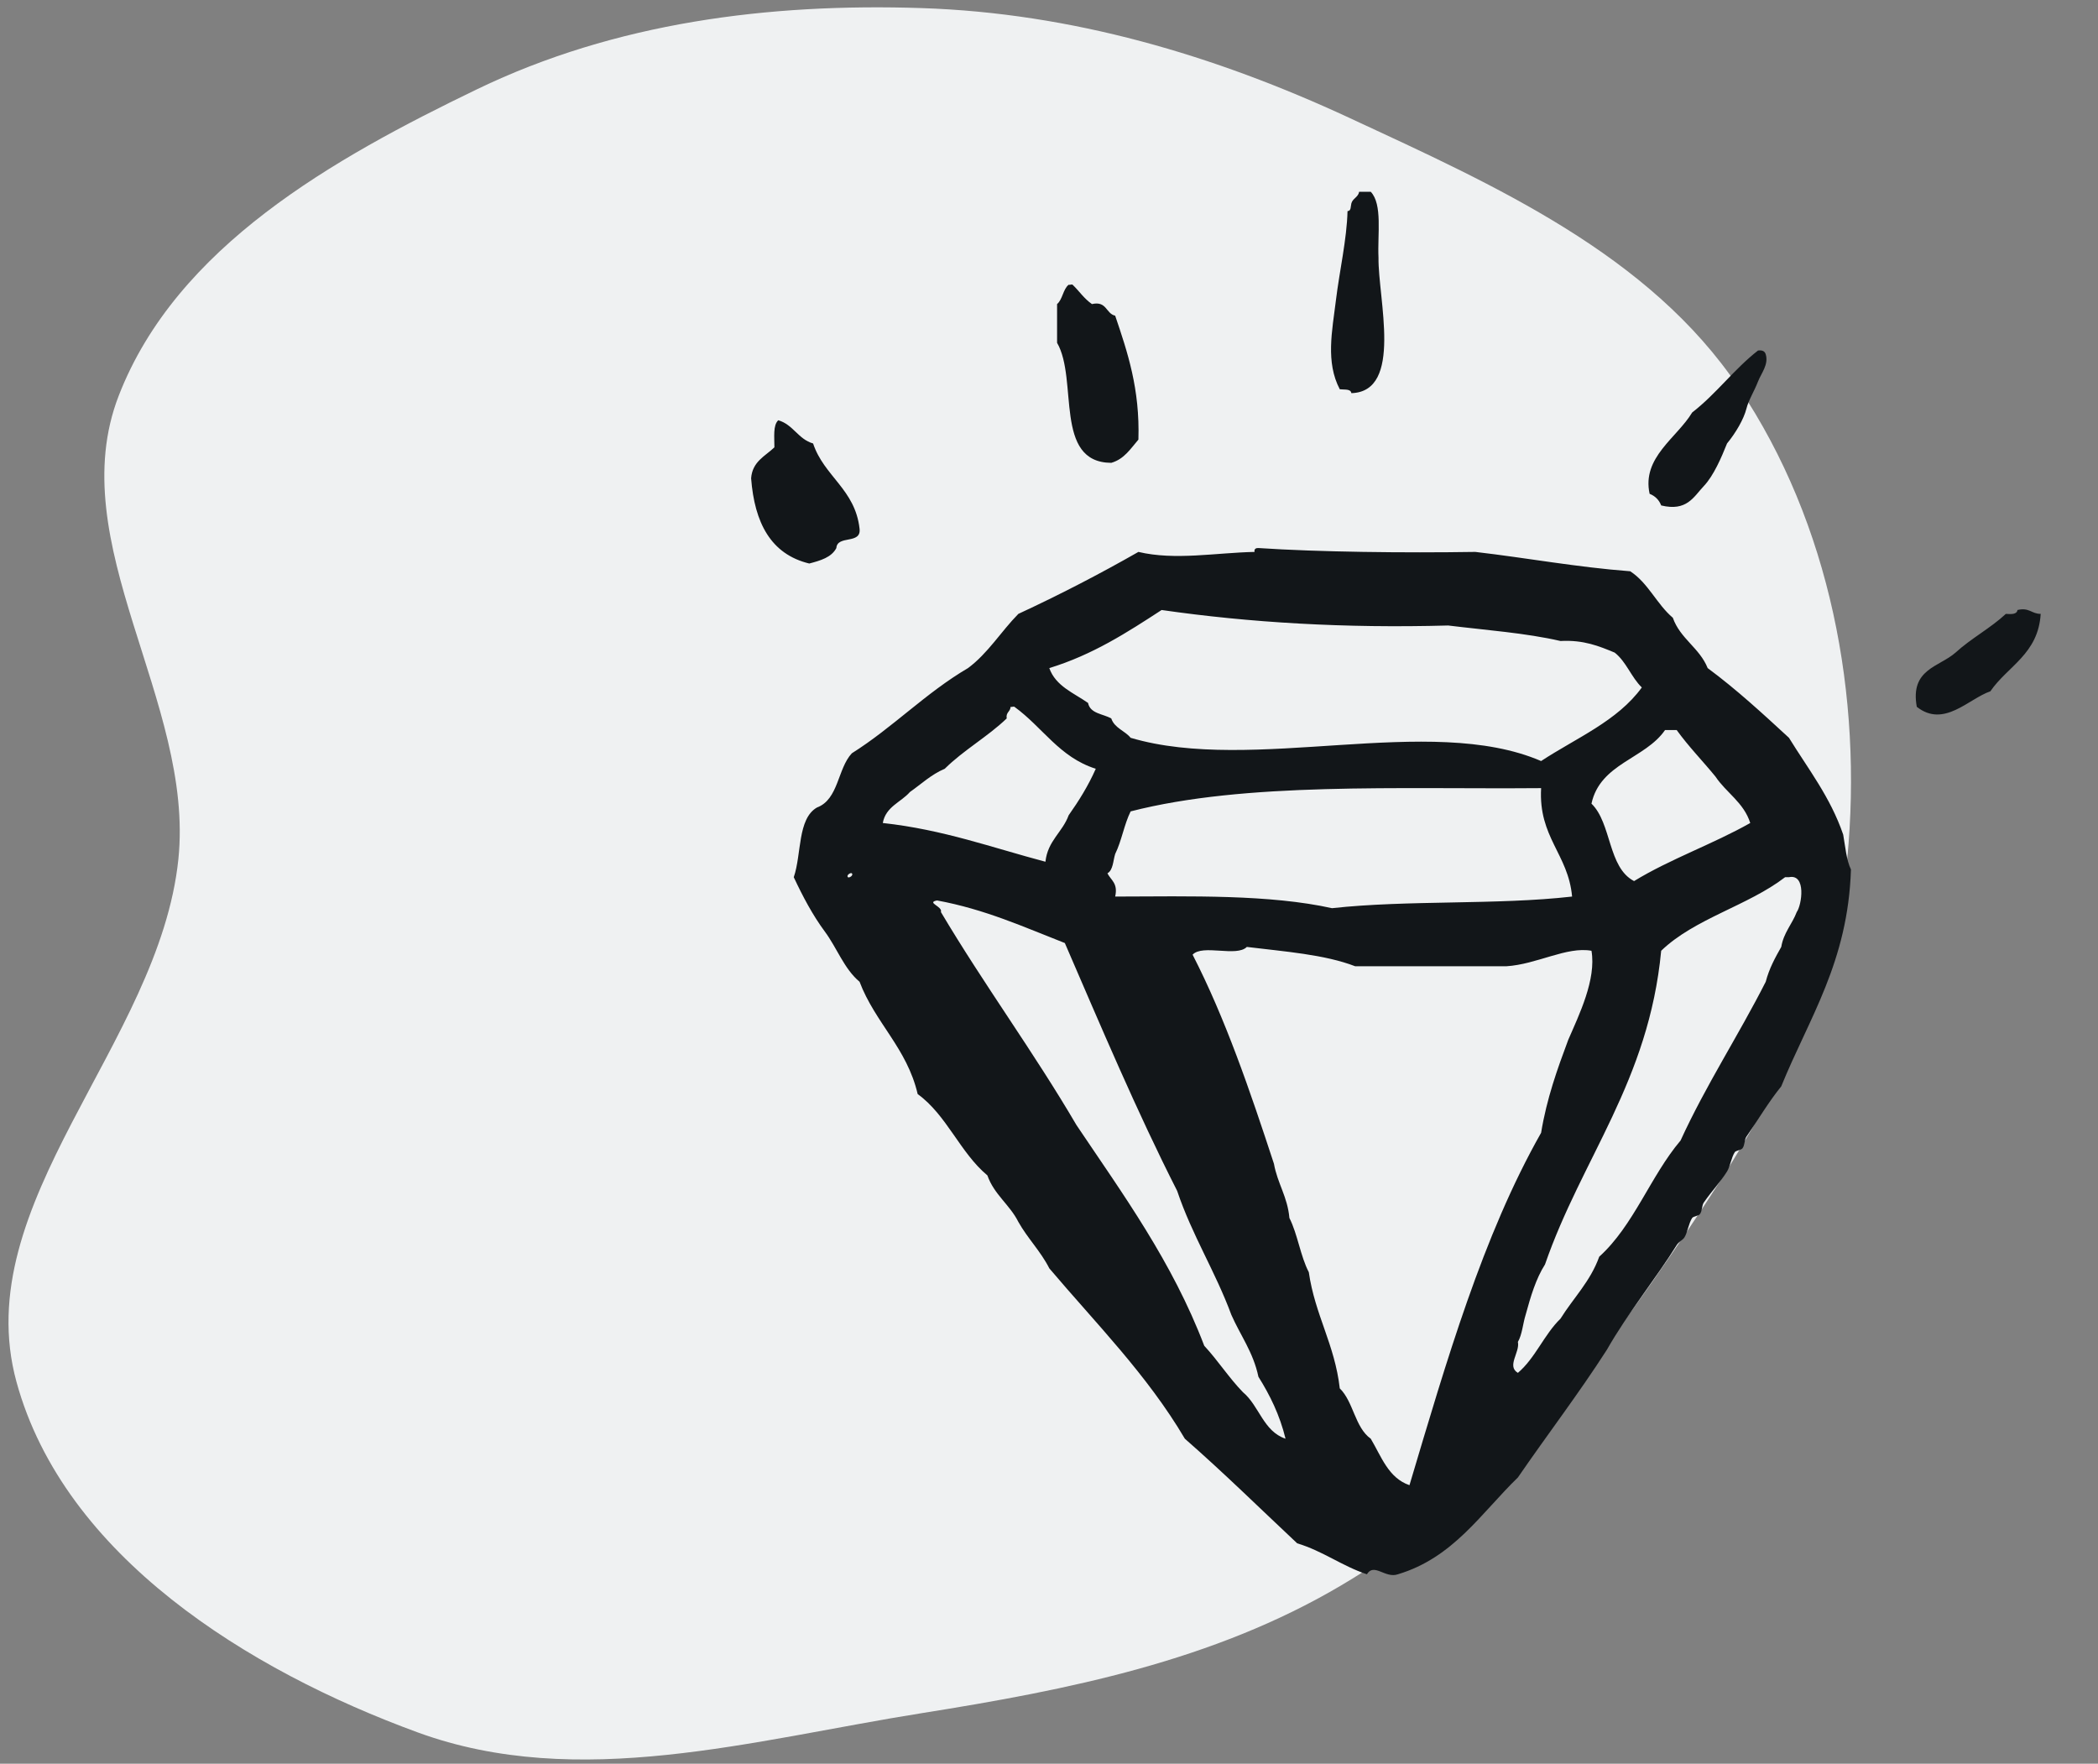
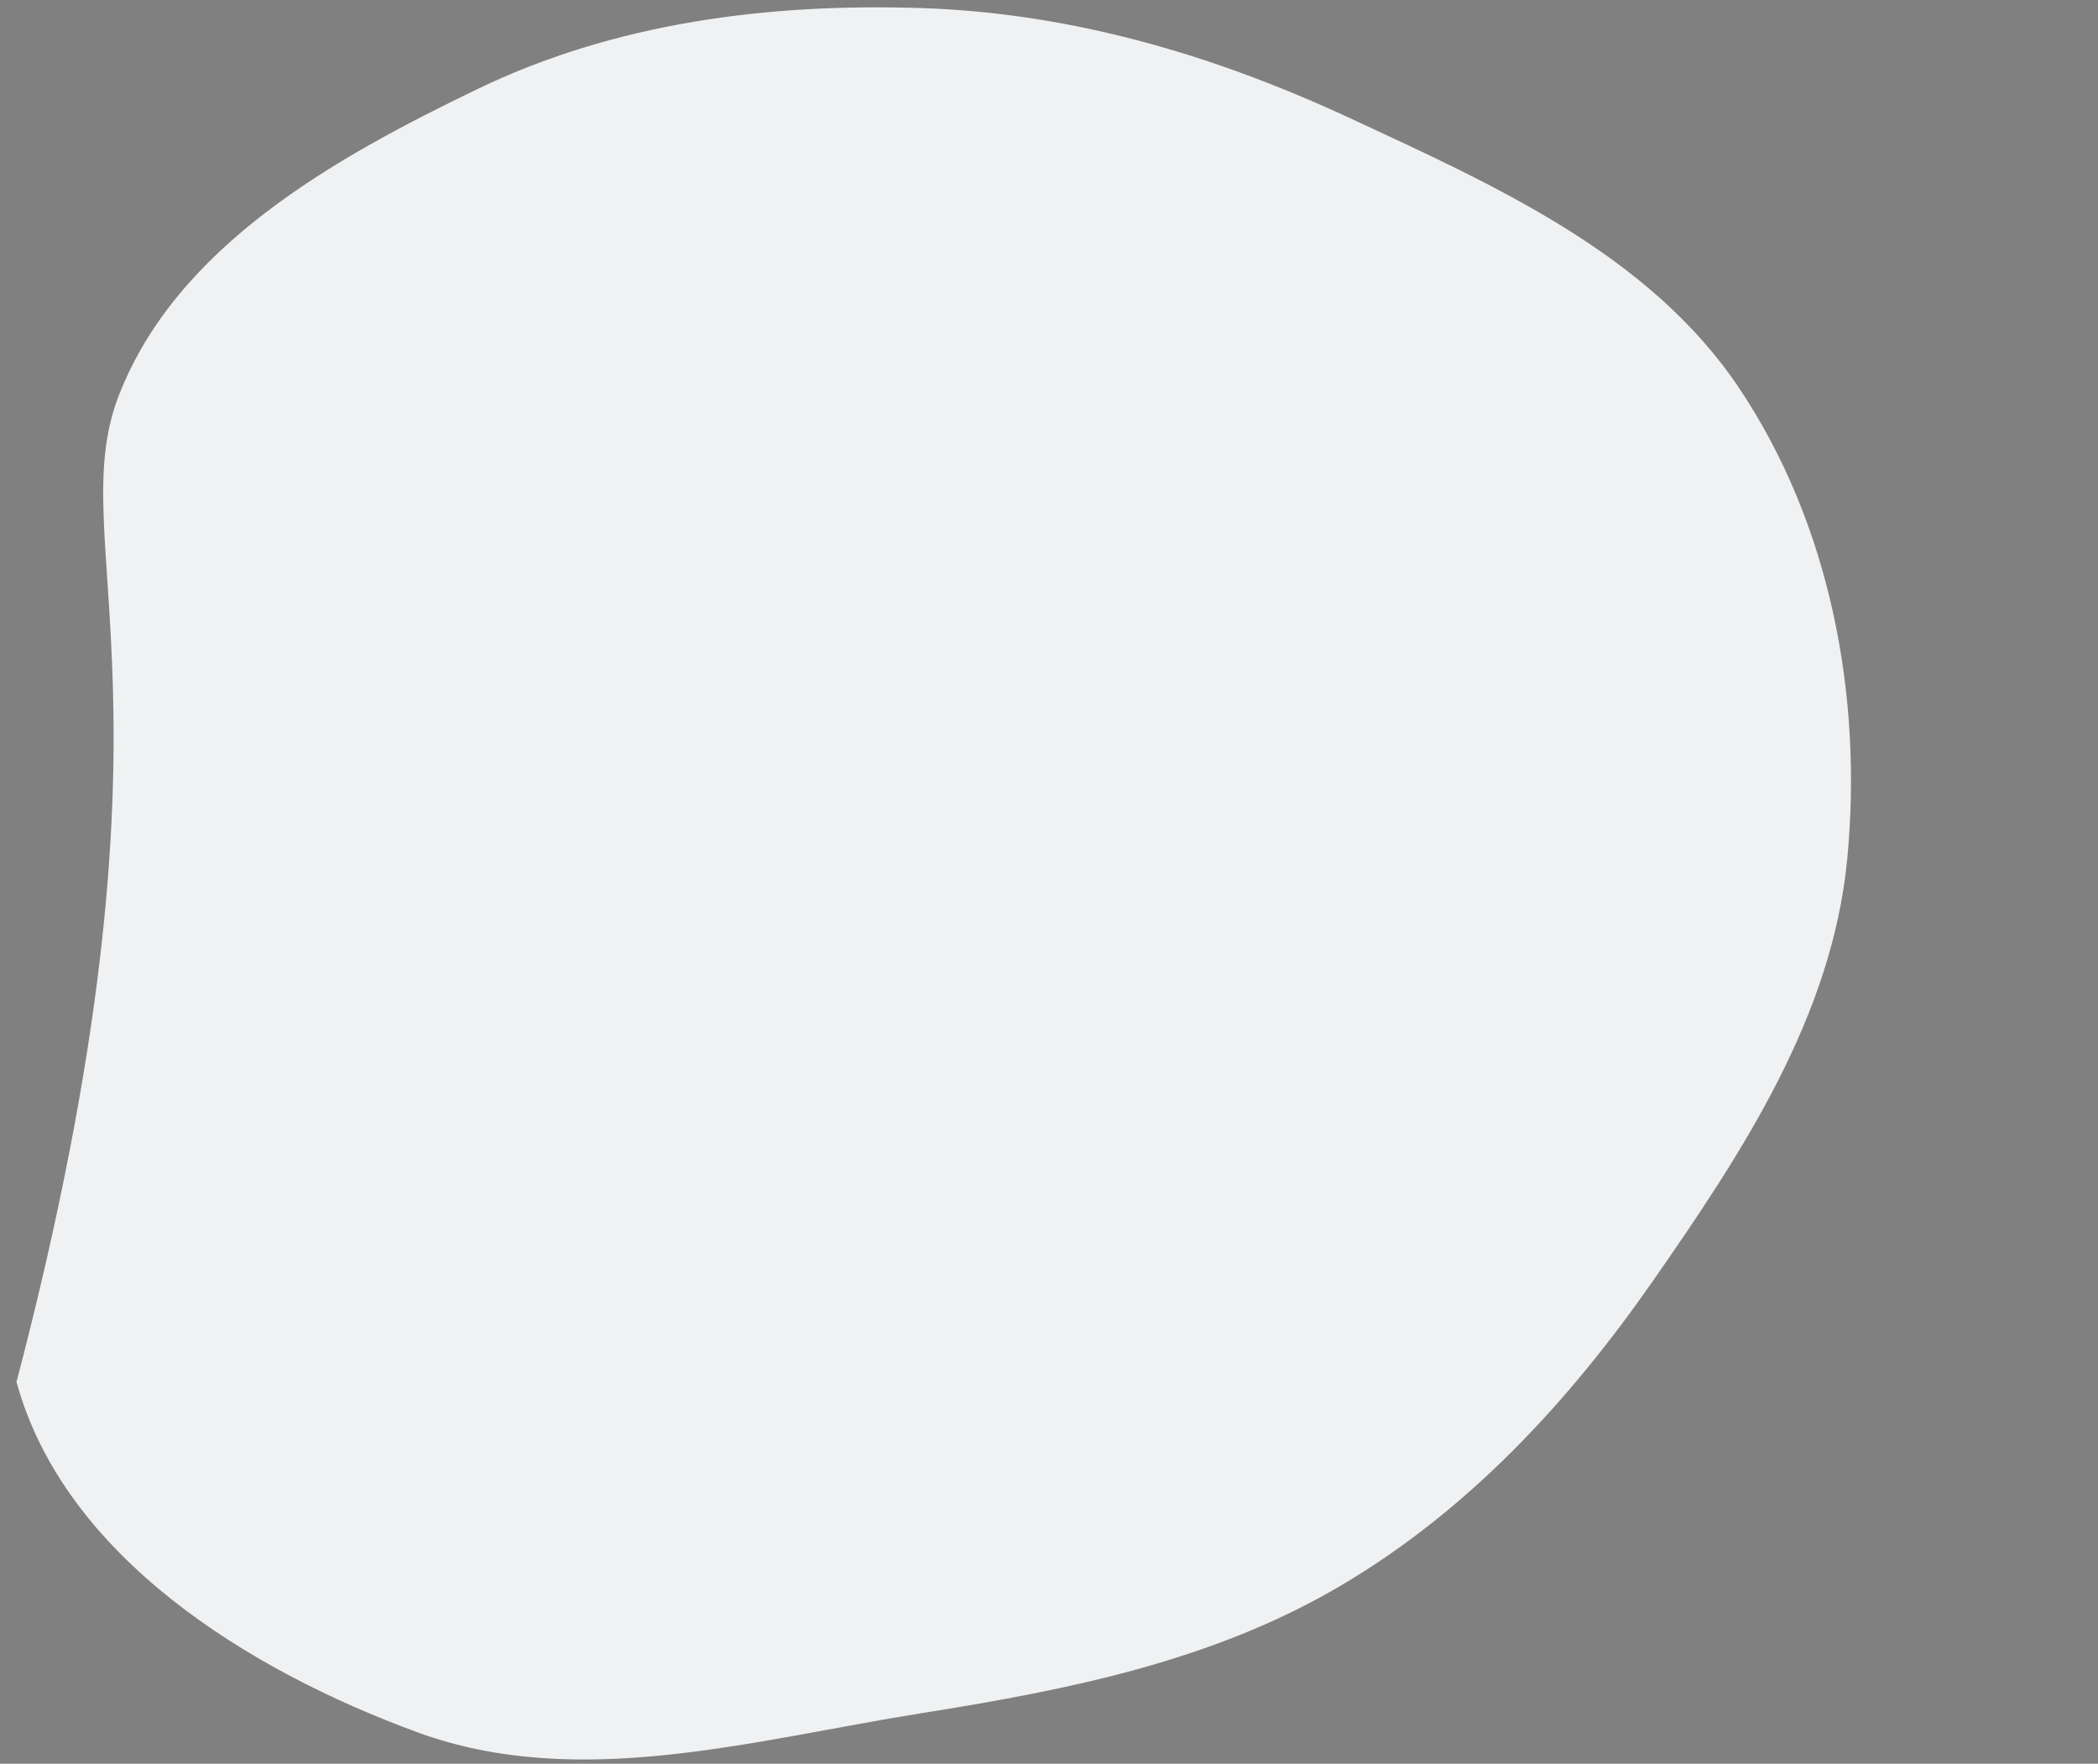
<svg xmlns="http://www.w3.org/2000/svg" width="182" height="153" viewBox="0 0 182 153" fill="none">
  <rect x="0" y="0" width="182" height="153" fill="#808080" stroke="none" />
-   <path fill-rule="evenodd" clip-rule="evenodd" d="M79.97 0.702C92.961 1.133 105.305 4.766 117.093 10.242C129.72 16.108 143.082 22.064 150.84 33.625C158.774 45.447 161.609 60.37 160.244 74.542C158.933 88.147 151.187 99.933 143.371 111.147C136.047 121.656 127.368 131.018 116.34 137.535C105.24 144.095 92.703 146.587 79.97 148.613C65.314 150.946 50.177 155.383 36.239 150.285C21.522 144.902 5.575 135 1.432 119.886C-2.825 104.362 13.812 90.553 15.473 74.542C16.891 60.863 5.327 47.14 10.303 34.319C15.322 21.386 28.904 13.764 41.399 7.735C53.374 1.957 66.682 0.262 79.97 0.702Z" fill="#EFF1F2" />
+   <path fill-rule="evenodd" clip-rule="evenodd" d="M79.97 0.702C92.961 1.133 105.305 4.766 117.093 10.242C129.72 16.108 143.082 22.064 150.84 33.625C158.774 45.447 161.609 60.37 160.244 74.542C158.933 88.147 151.187 99.933 143.371 111.147C136.047 121.656 127.368 131.018 116.34 137.535C105.24 144.095 92.703 146.587 79.97 148.613C65.314 150.946 50.177 155.383 36.239 150.285C21.522 144.902 5.575 135 1.432 119.886C16.891 60.863 5.327 47.14 10.303 34.319C15.322 21.386 28.904 13.764 41.399 7.735C53.374 1.957 66.682 0.262 79.97 0.702Z" fill="#EFF1F2" />
  <g clip-path="url(#clip0_156_5367)">
-     <path fill-rule="evenodd" clip-rule="evenodd" d="M117.229 34.106C121.75 33.977 119.535 25.892 119.584 22.347C119.489 20.311 119.944 17.73 118.912 16.636H117.905C117.823 17.116 117.349 17.203 117.23 17.642C117.158 17.904 117.225 18.307 116.897 18.313C116.837 20.763 116.2 23.501 115.891 26.042C115.562 28.718 114.985 31.414 116.225 33.768C116.62 33.822 117.178 33.711 117.229 34.106ZM96.403 40.151C97.534 39.825 98.079 38.916 98.756 38.136C98.892 33.743 97.819 30.564 96.741 27.387C95.92 27.201 96.025 26.085 94.725 26.378C94.028 25.896 93.615 25.239 93.045 24.699C92.984 24.643 92.779 24.743 92.707 24.699C92.21 25.097 92.188 25.967 91.701 26.378V29.738C93.55 32.926 91.389 40.126 96.403 40.151ZM144.108 43.847C146.339 44.389 146.921 43.097 147.804 42.167C148.663 41.26 149.338 39.672 149.819 38.471C150.579 37.545 151.267 36.371 151.502 35.448C151.685 34.709 152.178 33.946 152.506 33.097C152.789 32.37 153.439 31.631 153.179 30.746C153.106 30.481 152.898 30.355 152.506 30.408C150.429 32.025 148.879 34.173 146.795 35.782C145.475 37.986 142.412 39.678 143.103 42.838C143.58 43.028 143.918 43.361 144.108 43.847ZM72.553 47.542C72.632 46.389 74.731 47.257 74.566 45.863C74.182 42.441 71.486 41.33 70.536 38.472C69.233 38.096 68.815 36.832 67.514 36.457C67.049 36.888 67.181 37.915 67.179 38.806C66.377 39.575 65.266 40.031 65.159 41.493C65.454 45.346 66.865 48.078 70.201 48.885C71.171 48.63 72.132 48.355 72.553 47.542ZM155.192 64.004C152.92 61.91 150.649 59.814 148.139 57.956C147.435 56.197 145.757 55.413 145.116 53.589C143.719 52.408 142.983 50.572 141.419 49.557C136.739 49.2 132.499 48.403 127.982 47.878C121.839 47.974 114.363 47.89 109.169 47.542C108.97 47.528 108.772 47.615 108.834 47.878C105.485 47.947 101.928 48.632 98.757 47.878C95.407 49.79 91.939 51.586 88.342 53.254C86.841 54.776 85.709 56.67 83.975 57.956C80.302 60.109 77.469 63.098 73.896 65.347C72.652 66.679 72.751 69.353 70.871 70.05C69.169 71.032 69.548 74.1 68.858 76.097C69.645 77.774 70.498 79.386 71.544 80.8C72.597 82.212 73.224 84.047 74.566 85.166C75.924 88.74 78.675 90.917 79.608 94.91C82.14 96.743 83.274 99.978 85.656 101.966C86.234 103.622 87.594 104.504 88.341 105.997C89.144 107.43 90.274 108.54 91.027 110.028C95.081 114.819 99.504 119.244 102.785 124.808C106.131 127.733 109.291 130.844 112.529 133.881C114.765 134.556 116.394 135.837 118.577 136.568C119.194 135.541 120.171 136.955 121.265 136.568C126.088 135.122 128.494 131.251 131.677 128.168C134.23 124.451 136.951 120.9 139.401 117.083C141.173 113.955 143.8 110.693 145.451 108.012C145.645 107.699 145.967 107.589 146.125 107.341C146.396 106.909 146.492 106.113 146.794 105.659C146.896 105.51 147.347 105.483 147.465 105.324C147.677 105.046 147.628 104.567 147.803 104.317C148.562 103.229 149.226 102.57 149.817 101.629C150.102 101.178 150.187 100.422 150.491 99.95C150.585 99.805 151.047 99.768 151.16 99.614C151.371 99.336 151.321 98.856 151.5 98.607C152.572 97.062 153.403 95.62 154.522 94.24C156.913 88.348 160.317 83.465 160.568 75.428C160.169 74.593 160.081 73.45 159.897 72.405C158.784 69.147 156.855 66.706 155.192 64.004ZM73.558 76.097C73.388 75.923 73.803 75.668 73.896 75.76C74.071 75.934 73.654 76.191 73.558 76.097ZM144.443 63.33H145.45C146.483 64.763 147.701 66.004 148.811 67.362C149.75 68.773 151.268 69.608 151.833 71.394C148.619 73.216 144.881 74.519 141.754 76.433C139.469 75.246 139.82 71.423 138.059 69.715C138.817 66.215 142.704 65.848 144.443 63.33ZM100.769 52.918C108.409 54.014 116.645 54.51 125.628 54.261C128.924 54.665 132.37 54.912 135.373 55.606C137.384 55.496 138.732 56.057 140.074 56.614C141.079 57.4 141.515 58.758 142.427 59.636C140.309 62.557 136.733 64.019 133.69 66.02C124.016 61.85 108.693 67.151 98.081 64.004C97.582 63.387 96.681 63.166 96.402 62.324C95.685 61.92 94.572 61.914 94.388 60.98C93.136 60.102 91.582 59.528 91.025 57.956C94.799 56.801 97.787 54.858 100.769 52.918ZM96.069 75.76C96.568 75.476 96.554 74.679 96.741 74.081C97.297 72.96 97.523 71.508 98.082 70.387C108.065 67.825 121.257 68.475 133.691 68.37C133.448 72.644 136.044 74.082 136.378 77.776C129.843 78.519 122.109 78.062 115.552 78.784C110.138 77.589 103.368 77.754 96.74 77.776C97.005 76.615 96.368 76.358 96.069 75.76ZM76.581 71.394C76.838 69.97 78.152 69.601 78.934 68.707C79.922 68.016 80.775 67.188 81.956 66.69C83.586 65.073 85.675 63.913 87.331 62.324C87.24 61.783 87.65 61.747 87.668 61.317C87.751 61.358 87.933 61.264 88.004 61.317C90.478 63.118 91.898 65.689 95.058 66.69C94.406 68.166 93.588 69.477 92.706 70.723C92.169 72.202 90.885 72.933 90.691 74.755C86.082 73.537 81.832 71.967 76.581 71.394ZM107.827 120.775C106.611 119.528 105.655 118.02 104.468 116.745C101.687 109.445 97.431 103.625 93.38 97.595C89.658 91.24 85.379 85.443 81.622 79.118C81.803 78.636 80.315 78.3 81.286 78.113C85.45 78.877 88.831 80.424 92.374 81.808C95.52 89.078 98.609 96.405 102.118 103.309C103.413 107.161 105.429 110.297 106.818 114.059C107.605 115.85 108.72 117.304 109.167 119.433C110.16 121.017 111.015 122.738 111.52 124.808C109.589 124.165 109.233 121.942 107.827 120.775ZM122.271 128.839C120.437 128.211 119.833 126.351 118.912 124.807C117.535 123.832 117.416 121.598 116.225 120.441C115.789 116.622 114.073 114.083 113.538 110.362C112.808 108.964 112.573 107.075 111.855 105.658C111.691 103.811 110.819 102.664 110.514 100.957C108.441 94.629 106.305 88.365 103.458 82.817C104.321 81.886 107.275 83.049 108.162 82.145C111.452 82.549 114.902 82.796 117.564 83.823H130.669C133.323 83.659 135.917 82.087 138.06 82.479C138.487 84.962 136.991 88.024 136.043 90.206C135.1 92.735 134.18 95.286 133.69 98.269C128.626 107.198 125.488 118.057 122.271 128.839ZM155.866 79.118C155.465 80.175 154.732 80.898 154.523 82.143C153.996 83.074 153.476 84.012 153.177 85.165C150.801 89.847 148.003 94.103 145.788 98.938C143.17 102.034 141.731 106.305 138.732 109.018C137.965 111.163 136.488 112.599 135.373 114.392C133.95 115.77 133.192 117.809 131.676 119.095C130.679 118.507 131.871 117.305 131.676 116.409C132.048 115.773 132.108 114.821 132.349 114.056C132.78 112.474 133.243 110.919 134.028 109.689C137.223 100.454 143.028 93.829 144.106 82.478C147.014 79.675 151.627 78.578 154.856 76.096H155.19C156.711 75.786 156.303 78.514 155.866 79.118ZM175.015 52.918C174.96 53.309 174.482 53.284 174.006 53.254C172.672 54.497 170.984 55.382 169.641 56.613C168.21 57.873 165.684 58.033 166.28 61.316C168.634 63.174 170.761 60.622 172.662 59.97C174.164 57.78 176.818 56.739 177.028 53.253C176.241 53.261 176.041 52.673 175.015 52.918Z" fill="#121619" />
-   </g>
+     </g>
  <defs>
    <clipPath id="clip0_156_5367">
-       <rect width="120" height="120" fill="white" transform="translate(61.093 16.636)" />
-     </clipPath>
+       </clipPath>
  </defs>
</svg>